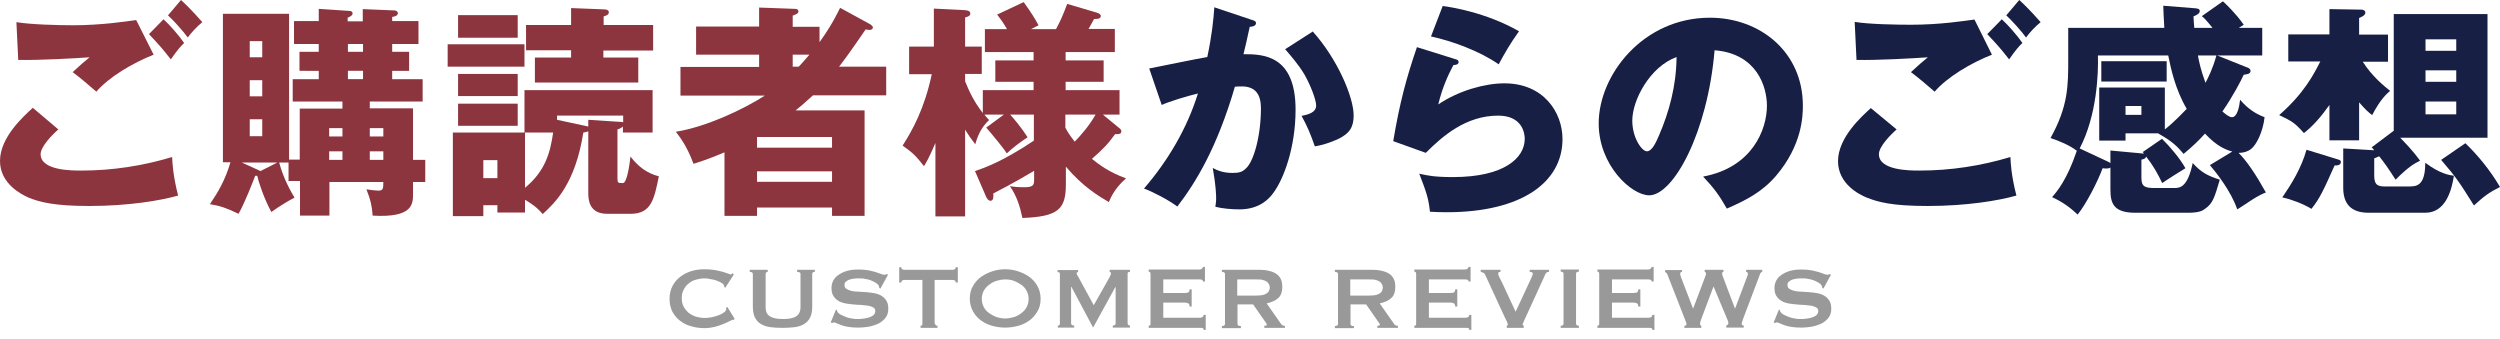
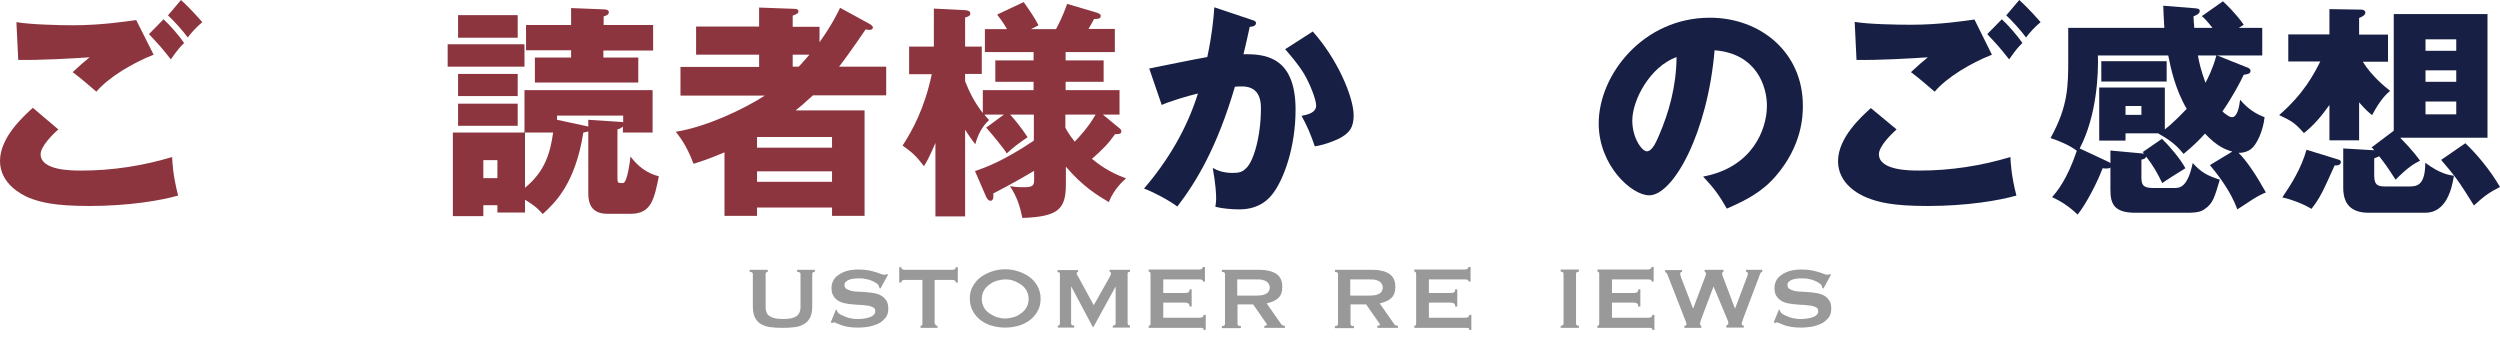
<svg xmlns="http://www.w3.org/2000/svg" version="1.1" id="レイヤー_1" x="0px" y="0px" viewBox="0 0 960 130" style="enable-background:new 0 0 960 130;" xml:space="preserve">
  <style type="text/css">
	.st0{fill:#8D353F;}
	.st1{fill:#181F44;}
	.st2{fill:#999999;}
</style>
  <g>
    <g>
      <g>
        <path class="st0" d="M22.4,49.7c-2.4,2.1-6.8,6.6-6.8,9.5c0,6.3,11.9,6.3,15.6,6.3c11.9,0,23.6-1.8,34.9-5.2     c0.1,2.2,0.3,7,2.3,14.8c-6.7,1.9-19,4-34.1,4c-13.6,0-19-1.5-23.3-3.2C8.3,74.7,0,70.6,0,61.8c0-9.1,9.1-17.2,12.6-20.4     L22.4,49.7z M59,21c-8.1,3.2-17.2,8.6-22,14.2c-3.1-2.7-6.4-5.5-9.1-7.5c3.2-3,4-3.6,6.5-5.7c-5.4,0.4-20,1.2-27.4,1L6.3,8.5     C11.5,9.4,22.2,9.7,28,9.7c11,0,20.6-1.5,24.3-2L59,21z M62.8,7.4c2.4,2.2,6,6.3,7.9,9.1c-1.3,1.3-2.4,2.4-5.1,6.3     c-3.7-4.7-4.2-5.2-8.4-9.7L62.8,7.4z M69.5,0c1.3,1.2,3.8,3.5,8.2,8.5c-2.3,1.9-4.2,4-5.6,5.9c-1.8-2.5-5.6-6.7-7.6-8.5L69.5,0z" />
-         <path class="st0" d="M110.7,62.4h-3.5c1.7,6.4,4.7,11.5,5.9,13.5c-2.4,1.2-5.8,3.3-8.9,5.5c-2.7-4.9-4.9-11.4-5.4-13.9H98     c-1,2.6-4,10.4-6.4,14.6c-4.8-2.3-6.9-3-11-3.7c3-4.4,5.8-9,7.9-16.1h-2.9v-57H111v56h4.1V41.7h16.4V39h-19.1v-8.6h10v-3.2H115     v-7.3h7.4v-3h-9.5V8.1h9.5V3.4l11.9,0.8c0.6,0,1.1,0.4,1.1,0.9c0,1-1.3,1.4-1.9,1.7v1.4h5.8V3.5L151.4,4c1,0,1.4,0.7,1.4,1     c0,1-1.2,1.4-2.2,1.5v1.6h10.1v8.8h-10.1v3h6.5v7.3h-6.5v3.2h11.7V39H142v2.6h16.6v19.8h4.7v8.5h-4.7v4.5c0,3.9,0,9.3-15.5,8.4     c-0.3-3.9-0.8-6.1-2.4-10.1c1,0.2,3.7,0.5,4.6,0.5c1.8,0,1.9-0.8,1.9-3.3h-20.7v12.9h-11.3V69.5h-4.4V62.4z M106.5,62.4H92.8     l6.2,2.8c0.4,0.2,0.6,0.3,1,0.5L106.5,62.4z M100.7,22v-6.2h-4.8V22H100.7z M95.9,30.8v6.2h4.8v-6.2H95.9z M95.9,45.8v6.5h4.8     v-6.5H95.9z M131.5,52.4v-3.2h-5.1v3.2H131.5z M131.5,61.4v-3.3h-5.1v3.3H131.5z M133.6,16.9v3h5.8v-3H133.6z M133.6,27.2v3.2     h5.8v-3.2H133.6z M147.2,52.4v-3.2H142v3.2H147.2z M147.2,61.4v-3.3H142v3.3H147.2z" />
        <path class="st0" d="M171.9,25.6V17h29.5v8.6H171.9z M242.2,82.1h-9c-7.3,0-7.3-5.8-7.3-8.3V50.4c-0.3,0.2-1.2,0.4-1.9,0.5     c-3.1,19.7-10.9,27-15.6,31.3c-1.3-1.5-2.5-2.9-6.8-5.5v4.9H191v-2.8h-5.4V83h-11.7V50.9h27.5V34.6h49.2v16.3h-11.4v-2.3     c-0.6,0.5-1.3,0.9-2.1,1.1v18.8c0,1.8,0.3,1.8,2.1,1.8c1.7,0,2.7-8.4,2.9-10.2c2.8,3.7,6.2,6.4,10.9,7.6     C251.2,76.5,250.1,82.1,242.2,82.1z M175.9,14.5V5.8h22.9v8.7H175.9z M175.9,36.9v-8.5h22.9v8.5H175.9z M175.9,48.3v-8.5h22.9     v8.5H175.9z M191,61.5h-5.4v6.9h5.4V61.5z M201.6,50.9v21.2c7.8-6.4,9.7-13.5,10.8-21.2H201.6z M231.7,19.3v2.8h13.4v9.6h-39.7     v-9.6h13.9v-2.8H202V9.6h17.3V3.1l12.8,0.5c0.8,0,1.7,0.3,1.7,1.1c0,0.7-0.5,1.2-2,1.6v3.3h19v9.8H231.7z M239.3,44.4h-25.4v1.6     l10.7,2.3c0.3,0.1,0.9,0.2,1.3,0.3v-2.6l12.3,0.8c0.3,0,0.9,0,1.1,0.2V44.4z" />
-         <path class="st0" d="M334.3,9.4c0.4,0.3,0.9,0.8,0.9,1.1c0,0.5-0.4,1-1.3,1c-0.3,0-0.7-0.1-1.5-0.2c-5.8,8.5-8.7,12.4-10.2,14.3     h18.1v11h-28.1c-3.6,3.3-5.2,4.6-6.7,5.8H332v40.5h-12.5v-3.2h-28.8v3.2h-12.5V58.5c-6.6,2.8-9.7,3.7-11.9,4.4     c-2.6-7.1-5.5-10.6-6.8-12.3c11.9-1.9,26.3-8.8,34.2-13.9h-32.4v-11h30.2V21h-24.2V10.2h24.2V2.9l13.7,0.5c0.5,0,1.4,0.1,1.4,1     c0,0.7-0.6,1-2.2,1.6v4.3h10.3v5.9c5-7,6.9-11.2,7.9-13.2L334.3,9.4z M319.5,56.7v-4.1h-28.8v4.1H319.5z M319.5,69.8v-4h-28.8v4     H319.5z M306.7,25.6c0.8-0.8,1.7-1.8,4.1-4.6h-6.4v4.6H306.7z" />
+         <path class="st0" d="M334.3,9.4c0.4,0.3,0.9,0.8,0.9,1.1c0,0.5-0.4,1-1.3,1c-0.3,0-0.7-0.1-1.5-0.2c-5.8,8.5-8.7,12.4-10.2,14.3     h18.1v11h-28.1c-3.6,3.3-5.2,4.6-6.7,5.8H332v40.5h-12.5v-3.2h-28.8v3.2h-12.5V58.5c-6.6,2.8-9.7,3.7-11.9,4.4     c-2.6-7.1-5.5-10.6-6.8-12.3c11.9-1.9,26.3-8.8,34.2-13.9h-32.4v-11h30.2V21h-24.2V10.2h24.2V2.9l13.7,0.5c0.5,0,1.4,0.1,1.4,1     c0,0.7-0.6,1-2.2,1.6v4.3h10.3v5.9c5-7,6.9-11.2,7.9-13.2L334.3,9.4z M319.5,56.7v-4.1h-28.8v4.1H319.5z M319.5,69.8v-4h-28.8v4     z M306.7,25.6c0.8-0.8,1.7-1.8,4.1-4.6h-6.4v4.6H306.7z" />
        <path class="st0" d="M374.4,65.7c3.5-1.2,10.7-3.7,22.6-11.7V44h-9.1c1.3,1.4,4.4,5.1,6.7,8.7c-3.6,2.4-5.7,4.1-8,6.2     c-1.2-2-6.2-8-7.9-9.9l6.8-5H378c0.7,0.9,1,1.2,1.8,2.1c-2.9,2.7-4.3,5.8-5.3,9.3c-1.7-2.2-2.6-3.5-3.9-5.6v33.3h-11.4V54.9     c-2.4,5.7-3.7,7.8-4.4,8.9c-3.2-4.1-4.3-5.1-8.2-7.9c3.8-5.9,8.4-14.2,11.2-27.4h-8.7V17.9h9.5V3.3l12,0.6c1,0.1,2,0.3,2,1.3     c0,1-1.2,1.3-2,1.5v11.2h6.4v10.5h-6.4v2.8c1.4,3.5,3.4,7.9,6.8,12.2v-8.8h19.5v-3.2h-14.7v-8.2h14.7V20h-18.7v-8.8h8.5     c-1.6-2.8-2.9-4.4-3.8-5.6l10.2-4.8c2.8,3.9,4.3,6.3,5.7,8.9l-2.9,1.5h9.6c1.6-3,2.5-4.9,4.3-9.7l11.2,3.3c1,0.3,1.7,0.7,1.7,1.3     c0,1.1-1.1,1.2-2.6,1.2c-0.6,1.1-0.7,1.4-2.1,3.8h10.1V20h-18.9v3.2h14.6v8.2h-14.6v3.2h20.7V44h-6.4l6.2,5.1     c0.6,0.4,0.9,0.9,0.9,1.3c0,1.3-1.5,1.1-2.4,1.1c-2.6,3.7-4.9,6-8.9,9.5c2.6,2.1,6.5,5.1,13.1,7.5c-1.1,1-4.6,4-6.6,9.1     c-3.9-2.3-9.9-5.8-16.5-13.6v6.8c0,9.6-3,12.4-16.7,12.9c-0.9-4.4-2.2-8.5-4.8-12.2c1.3,0.2,2.9,0.4,5.5,0.4c3.7,0,3.8-1,3.8-3.1     v-3.2c-1.7,1-7.5,4.5-15.7,8.7c0.1,0.5,0.3,2.8-1,2.8c-1,0-1.6-1.1-2.1-2.4L374.4,65.7z M409.1,49c0.5,1,1.5,2.8,3.6,5.4     c2.2-2.3,5.6-6.1,8-10.4h-11.6V49z" />
        <path class="st1" d="M480.6,7.6c1,0.3,1.7,0.5,1.7,1.3c0,1.2-1.8,1.4-2.4,1.4c-1.3,5.9-1.8,8.2-2.4,10.5c7.5,0,20,0.3,20,21.3     c0,14.4-4.5,26.7-8.7,32.2c-1.5,2-5.1,6.1-12.9,6.1c-2.7,0-6.6-0.3-9.2-1c0.1-1,0.3-1.7,0.3-3.2c0-1.3-0.1-5-1.3-11.7     c2,1.1,4.3,1.9,7.6,1.9c2.4,0,3.7-0.3,5.1-1.7c3-2.6,5.8-12.4,5.8-23.2c0-9-6.3-8.5-10-8.2c-6.9,23.6-15.1,36.9-22.1,46     c-3.7-2.7-9.3-5.6-12.8-6.9c9.2-10.7,16.5-23,20.7-36.5c-4.2,1-11.1,3.1-13.9,4.4l-4.8-14c3.6-0.7,19.1-3.9,22.3-4.4     c1.8-8.4,2.4-14.7,2.7-19.1L480.6,7.6z M504.1,12.1c9.6,10.7,15.7,25.3,15.7,32.2c0,4.5-1.5,7-6.2,9.2c-0.8,0.3-4.3,2-8.7,2.7     c-1.8-5.1-2.9-7.7-5.1-11.7c2.4-0.5,5.6-1.2,5.6-4c0-2.2-2.2-7.9-4.5-11.9c-2.3-3.9-5.6-7.6-7.4-9.7L504.1,12.1z" />
-         <path class="st1" d="M558.8,22.7c0.6,0.2,1.3,0.3,1.3,1.1c0,1-1,1.1-2,1.2c-2.1,3.9-4.4,9.1-5.8,15.1c7.8-5.3,17.9-8.1,25.4-8.1     c15,0,22.3,11.1,22.3,21.4c0,16.6-15.7,28.1-44.5,28.1c-2.5,0-4.7-0.1-6.4-0.2c-0.5-4.8-1.2-7.1-4.1-14.6c3,0.7,6,1.3,12.9,1.3     c19.8,0,27.6-7.4,27.6-14.7c0-2.5-1.2-8.9-10.2-8.9c-12.5,0-21.5,8-27.8,14.3l-12.5-4.5c2.5-14.9,5.1-24.4,9.1-36.1L558.8,22.7z      M554,2.3c3,0.4,16.5,2.4,29.3,9.7c-3.3,4.6-5.5,8.4-7.8,12.7c-7.3-5.1-18-9-26-10.7L554,2.3z" />
        <path class="st1" d="M654,67.8c18.9-3.5,24.5-18.1,24.5-27.2c0-7.1-3.7-20-20.1-21.3c-2.7,31.9-15.9,55.7-25.1,55.7     c-6.8,0-19.4-11.5-19.4-27.6c0-18.7,17.1-40.6,42.7-40.6c19.1,0,35.7,13,35.7,33.8c0,4-0.3,15.2-10.3,26.9     c-5.3,6.2-11.5,9.4-18.9,12.6C660.2,75,658.3,72.4,654,67.8z M626.8,46.3c0,6.7,3.7,11.8,5.6,11.8c2.1,0,3.7-3.9,4.7-6.2     c3.7-8.6,6.6-18.6,6.7-30C633.6,25.6,626.8,38.4,626.8,46.3z" />
        <path class="st1" d="M728.3,49.7c-2.4,2.1-6.8,6.6-6.8,9.5c0,6.3,11.9,6.3,15.6,6.3c11.9,0,23.6-1.8,34.9-5.2     c0.1,2.2,0.3,7,2.3,14.8c-6.7,1.9-19,4-34.1,4c-13.6,0-19-1.5-23.3-3.2c-2.8-1.1-11.1-5.2-11.1-14c0-9.1,9.1-17.2,12.6-20.4     L728.3,49.7z M764.9,21c-8.1,3.2-17.2,8.6-22,14.2c-3.1-2.7-6.4-5.5-9.1-7.5c3.2-3,4-3.6,6.5-5.7c-5.4,0.4-20,1.2-27.4,1     l-0.7-14.6c5.2,0.9,15.9,1.1,21.7,1.1c11,0,20.6-1.5,24.3-2L764.9,21z M768.7,7.4c2.4,2.2,6,6.3,7.9,9.1     c-1.3,1.3-2.4,2.4-5.1,6.3c-3.7-4.7-4.2-5.2-8.4-9.7L768.7,7.4z M775.4,0c1.3,1.2,3.8,3.5,8.2,8.5c-2.3,1.9-4.2,4-5.6,5.9     c-1.8-2.5-5.6-6.7-7.6-8.5L775.4,0z" />
        <path class="st1" d="M830.2,53.3c2.9,2.8,6.9,7.5,9,11.3c-1.3,0.8-7.1,4.4-8.9,5.7c-1.9-3.9-3.4-6.6-6.2-10.2     c-0.2,0.9-1,1-1.8,1.2v7c0,3.4,1.4,3.9,5.1,3.9h7.4c2.1,0,5.2,0,7.2-9.6c3.3,3.6,5.5,4.8,10.4,6.4c-2,6.7-2.6,9.1-5.7,11.2     c-1,0.8-2.4,1.5-6.7,1.5h-20c-8.5,0-9.6-3.7-9.6-9v-8.4c-0.6,0.6-2.2,0.4-3,0.3c-1.9,5.2-6.4,13.9-9.6,17.8c-3-2.9-6.1-5-9.8-6.7     c1.9-2.2,5.7-6.6,9.5-17.8c-2.7-2.1-6.8-3.8-10.1-4.9c6.8-12.2,6.8-20.1,6.8-30.5V10.7h36.9c-0.3-4.2-0.3-6.3-0.4-8.5l12.5,1     c0.7,0.1,1.5,0.2,1.5,1c0,1-1,1.5-2.4,2.1c0.1,1.4,0.1,2.4,0.3,4.4h7c-2.5-3.1-3.1-3.7-4.1-4.5l8.1-5.7c1.3,1.2,4.9,4.6,8,9     c-1,0.6-1.4,0.9-1.9,1.2h9v10.6h-17.3l12,4.8c0.3,0.2,0.8,0.5,0.8,1.1c0,1.1-1,1.3-2.6,1.5c-1.1,2.4-4.3,8.5-8.2,14.1     c1.5,1.3,2.7,2.2,3.7,2.2c2,0,2.8-4,3.1-6.7c3.1,3.7,6.4,5.6,9.4,6.7c-0.6,5.5-3.1,10.7-5.3,12.3c-0.8,0.6-2.3,1.4-4.7,1.4     c3,2.9,6.6,8.2,10.5,15.2c-1.3,0.5-3.1,1.4-5.3,2.8c-4.3,2.9-4.8,3.1-5.7,3.7c-2.4-7-7.9-13.9-10.5-17l8.6-5.2     c-2.5-0.7-5.8-1.9-10.5-6.9c-2.4,2.7-4.5,4.7-8.2,7.8c-2.3-2.8-4.7-5.1-9.7-7.8l0.2-0.1h-12.8V54h-10.1V33.6h25.2v16.1     c3.7-2.9,7.6-7.1,8.4-7.9c-4.4-7.5-6.1-15.5-7.1-20.5h-27c0.2,6.6-0.3,22.9-7,35.7l10.7,5c0.4,0.2,0.9,0.4,1.1,0.7v-4.9l11.9,1.1     c0.3,0,0.7,0.1,1,0.1c-0.2-0.3-0.3-0.4-0.5-0.6L830.2,53.3z M832,23.5v7.8h-25.1v-7.8H832z M816.2,40.7v3.4h6.1v-3.4H816.2z      M844,21.3c0.4,2.2,1,5.3,2.9,10.5c1-1.9,2.8-5.4,4.2-10.5H844z" />
        <path class="st1" d="M905.8,53.9h-11.3V40.3c-3.1,4.4-6.3,8.1-9.8,10.8c-3.5-3.9-4.4-4.5-9.5-6.9c9.6-8.4,13.3-15.7,15.8-20.6     h-12.3V13.2h15.8V3.5l12.3,0.2c0.9,0,1.5,0.5,1.5,1.1c0,1.2-1.7,1.8-2.4,2.1v6.4h11.1v10.4h-9.7c3.6,5.7,8.3,9.4,10.5,11.2     c-1.3,1.1-3.7,3.2-6.9,9.3c-1.3-1-2.5-2-5-4.9V53.9z M897.7,61.2c0.7,0.2,1.2,0.4,1.2,1c0,1.4-1.9,1.4-2.4,1.3     c-4.4,9.8-5.6,12.5-8.9,16.7c-3.1-1.9-7.8-3.7-11.2-4.4c3.5-5.1,7.3-11.2,9.3-18.3L897.7,61.2z M911.7,67.5     c0,3.9,1.8,4.1,4.4,4.1h8.8c2.9,0,6.4,0,6.4-9.1c5.8,4.3,9.1,4.7,11,5c-0.8,5.2-3,14.2-11,14.2h-21.7c-7.1,0-9.8-3.7-9.8-9.6V57     l11.9,0.7c-0.3-0.4-0.7-0.9-1-1.1l8.5-6.4V5.4h36v47.5h-33.5c5,5.1,6.6,7.5,7.6,8.8c-2.4,1.2-4.5,2.4-9.4,7.3     c-3.2-5-4.4-6.6-6.3-9c-0.3,0.2-1.2,0.5-1.9,0.8V67.5z M943.2,19.5v-4.4h-11.8v4.4H943.2z M943.2,31.5V27h-11.8v4.4H943.2z      M943.2,43.8V39h-11.8v4.9H943.2z M946.7,55c4.3,4.1,9.4,10.1,13.3,16.8c-4.2,2.1-6.2,3.6-10,7.1c-6.1-9.7-6.8-10.7-12.6-17.5     L946.7,55z" />
      </g>
    </g>
    <g>
      <g>
-         <path class="st2" d="M281.8,122.8c-0.1,0-0.2,0-0.2,0c-0.1,0-0.1,0-0.2,0c-0.2,0-0.6,0.2-1.2,0.5c-0.6,0.3-1.4,0.7-2.4,1.1     c-1,0.4-2.1,0.8-3.3,1.1c-1.2,0.3-2.5,0.5-3.9,0.5c-1.8,0-3.5-0.2-5.1-0.7c-1.6-0.4-3.1-1.1-4.3-2.1c-1.3-0.9-2.2-2.1-3-3.5     c-0.7-1.4-1.1-3.1-1.1-4.9c0-1.9,0.4-3.5,1.1-4.9c0.7-1.4,1.7-2.6,3-3.6c1.3-1,2.7-1.7,4.3-2.2c1.6-0.5,3.3-0.7,5.1-0.7     c1.4,0,2.7,0.1,3.9,0.3c1.2,0.2,2.2,0.5,3.1,0.7c0.9,0.3,1.6,0.5,2.1,0.7c0.5,0.2,0.8,0.3,0.9,0.3c0.1,0,0.3-0.1,0.4-0.2     c0.1-0.1,0.2-0.3,0.2-0.3l0.6,0.5l-3.3,5.1l-0.4-0.3c0-0.1,0-0.2,0-0.3c0-0.1,0-0.2-0.1-0.3c-0.1-0.3-0.3-0.6-0.8-0.9     c-0.5-0.3-1.1-0.6-1.9-0.9c-0.7-0.3-1.5-0.5-2.4-0.6c-0.8-0.2-1.6-0.3-2.3-0.3c-1.2,0-2.3,0.2-3.4,0.5c-1.1,0.3-2,0.8-2.8,1.5     c-0.8,0.6-1.4,1.4-1.9,2.4c-0.5,0.9-0.7,2-0.7,3.2c0,1.2,0.2,2.3,0.7,3.2c0.5,0.9,1.1,1.7,1.9,2.4c0.8,0.6,1.7,1.1,2.8,1.5     c1.1,0.3,2.2,0.5,3.4,0.5c0.9,0,1.8-0.1,2.8-0.3c1-0.2,1.9-0.5,2.7-0.8c0.8-0.3,1.5-0.7,2-1.1c0.5-0.4,0.8-0.8,0.8-1.2     c0-0.2-0.1-0.4-0.2-0.5l0.6-0.3l2.8,4.5L281.8,122.8z" />
        <path class="st2" d="M294.9,104.4c-0.6,0-0.9,0.3-0.9,0.8v12.7c0,1.8,0.6,3,1.7,3.6c1.1,0.7,2.8,1,5,1s3.9-0.3,5-1     c1.1-0.7,1.7-1.9,1.7-3.6v-12.7c0-0.5-0.4-0.8-1.3-0.8v-0.8h6.8v0.8c-0.7,0-1,0.3-1,0.8v12.4c0,1.7-0.2,3-0.7,4.1     c-0.5,1.1-1.2,1.9-2.2,2.6c-1,0.6-2.1,1.1-3.6,1.3c-1.4,0.2-3.1,0.3-4.9,0.3c-1.9,0-3.5-0.1-4.9-0.3c-1.4-0.2-2.6-0.7-3.6-1.3     c-1-0.6-1.7-1.5-2.2-2.6c-0.5-1.1-0.7-2.5-0.7-4.1v-12.4c0-0.5-0.4-0.8-1.2-0.8v-0.8h6.9V104.4z" />
        <path class="st2" d="M321,118.9l0.4,0.2c0,0.3,0.1,0.5,0.2,0.7c0.2,0.3,0.6,0.7,1.2,1c0.6,0.3,1.2,0.6,2,0.9     c0.7,0.3,1.5,0.5,2.3,0.6c0.8,0.2,1.5,0.2,2.2,0.2c0.5,0,1.1,0,1.9-0.1c0.8-0.1,1.5-0.2,2.2-0.4c0.7-0.2,1.4-0.5,1.9-0.9     c0.5-0.4,0.8-0.9,0.8-1.6s-0.2-1.1-0.7-1.4c-0.5-0.3-1.1-0.5-1.9-0.7c-0.8-0.1-1.7-0.2-2.7-0.3c-1,0-2.1-0.1-3.1-0.2     c-1.1-0.1-2.1-0.2-3.1-0.4c-1-0.2-1.9-0.5-2.7-1c-0.8-0.5-1.4-1.1-1.9-1.9c-0.5-0.8-0.7-1.8-0.7-3.1c0-0.9,0.2-1.7,0.6-2.6     c0.4-0.8,1-1.6,1.9-2.2c0.8-0.6,1.9-1.2,3.2-1.6c1.3-0.4,2.8-0.6,4.6-0.6c1.5,0,2.8,0.1,3.9,0.3c1.1,0.2,2,0.5,2.8,0.7     c0.8,0.3,1.5,0.5,2,0.7c0.5,0.2,1,0.3,1.4,0.3c0.4,0,0.7-0.1,0.8-0.3l0.5,0.3l-2.9,5.3l-0.4-0.2c-0.1-0.4-0.2-0.7-0.3-1     c-0.2-0.3-0.6-0.7-1.1-1c-0.5-0.3-1.1-0.6-1.8-0.9c-0.7-0.3-1.5-0.5-2.3-0.6c-0.8-0.2-1.6-0.2-2.4-0.2c-0.6,0-1.3,0-1.9,0.1     c-0.7,0.1-1.3,0.2-1.8,0.4c-0.5,0.2-1,0.5-1.3,0.8c-0.4,0.3-0.5,0.7-0.5,1.2c0,0.7,0.2,1.2,0.7,1.5c0.5,0.3,1.1,0.6,1.9,0.8     c0.8,0.2,1.7,0.3,2.7,0.3c1,0.1,2.1,0.1,3.1,0.2c1.1,0.1,2.1,0.2,3.1,0.4c1,0.2,1.9,0.5,2.7,1c0.8,0.5,1.4,1.1,1.9,1.9     c0.5,0.8,0.7,1.8,0.7,3.1c0,1.5-0.4,2.7-1.2,3.6c-0.8,0.9-1.7,1.7-2.9,2.2c-1.2,0.5-2.4,0.9-3.7,1.1c-1.3,0.2-2.6,0.3-3.7,0.3     c-1.6,0-2.9-0.1-4-0.3c-1.1-0.2-2-0.4-2.7-0.7c-0.7-0.3-1.3-0.5-1.7-0.7c-0.4-0.2-0.8-0.3-1.1-0.3c-0.2,0-0.4,0.1-0.5,0.3     l-0.6-0.3L321,118.9z" />
        <path class="st2" d="M359.1,124.3c0,0.5,0.3,0.8,0.9,0.8v0.8h-6.5v-0.8c0.2,0,0.4-0.1,0.5-0.2c0.2-0.1,0.2-0.3,0.2-0.6v-16.8h-7     c-0.3,0-0.5,0.1-0.7,0.2c-0.2,0.1-0.4,0.4-0.4,0.8h-0.8v-5.9h0.8c0,0.4,0.1,0.7,0.4,0.8c0.2,0.1,0.5,0.2,0.7,0.2h18.7     c0.3,0,0.5-0.1,0.7-0.2c0.2-0.1,0.4-0.4,0.4-0.8h0.8v5.9h-0.8c0-0.4-0.1-0.7-0.4-0.8c-0.2-0.1-0.5-0.2-0.7-0.2h-7V124.3z" />
        <path class="st2" d="M386,103.4c1.5,0,3.1,0.2,4.7,0.7c1.6,0.5,3.1,1.2,4.4,2.1c1.3,0.9,2.4,2.1,3.2,3.5c0.8,1.4,1.3,3.1,1.3,5     c0,1.9-0.4,3.6-1.3,5c-0.8,1.4-1.9,2.6-3.2,3.5c-1.3,0.9-2.8,1.6-4.4,2c-1.6,0.4-3.2,0.6-4.7,0.6c-1.5,0-3.1-0.2-4.7-0.6     c-1.6-0.4-3.1-1.1-4.4-2c-1.3-0.9-2.4-2.1-3.2-3.5c-0.8-1.4-1.3-3.1-1.3-5c0-1.9,0.4-3.6,1.3-5c0.8-1.4,1.9-2.6,3.2-3.5     c1.3-0.9,2.8-1.6,4.4-2.1C382.9,103.6,384.5,103.4,386,103.4z M386,107.3c-1.1,0-2.1,0.2-3.2,0.5c-1.1,0.3-2,0.8-2.9,1.5     c-0.9,0.6-1.6,1.4-2.1,2.3c-0.5,0.9-0.8,2-0.8,3.2s0.3,2.2,0.8,3.2c0.5,0.9,1.2,1.7,2.1,2.3c0.9,0.6,1.8,1.1,2.9,1.5     c1.1,0.3,2.1,0.5,3.2,0.5c1.1,0,2.1-0.2,3.2-0.5c1.1-0.3,2-0.8,2.9-1.5c0.9-0.6,1.6-1.4,2.1-2.3c0.5-0.9,0.8-2,0.8-3.2     s-0.3-2.2-0.8-3.2c-0.5-0.9-1.2-1.7-2.1-2.3c-0.9-0.6-1.8-1.1-2.9-1.5C388.2,107.4,387.1,107.3,386,107.3z" />
        <path class="st2" d="M406.1,125.1c0.2,0,0.4-0.1,0.6-0.2c0.2-0.1,0.3-0.3,0.3-0.6v-19.2c0-0.3-0.1-0.4-0.3-0.5     c-0.2-0.1-0.4-0.1-0.6-0.1v-0.8h7.9v0.8c-0.1,0-0.3,0-0.4,0.1c-0.2,0.1-0.2,0.2-0.2,0.4c0,0.1,0.1,0.3,0.2,0.5     c0.1,0.2,0.2,0.5,0.4,0.7l6,11l6.1-10.8c0.2-0.4,0.3-0.7,0.4-0.9c0.1-0.2,0.1-0.4,0.1-0.6c0-0.3-0.2-0.5-0.5-0.5v-0.8h7.8v0.8     c-0.2,0-0.4,0-0.6,0.1c-0.2,0.1-0.3,0.3-0.3,0.5v19.2c0,0.3,0.1,0.4,0.3,0.6c0.2,0.1,0.4,0.2,0.6,0.2v0.8h-6.6v-0.8     c0.8,0,1.1-0.3,1.1-0.8v-14h-0.1l-8.5,15.5h-0.1l-8.3-15.6h-0.1v14.1c0,0.5,0.4,0.8,1.2,0.8v0.8h-6.3V125.1z" />
        <path class="st2" d="M462,108.2c0-0.3-0.1-0.5-0.4-0.7c-0.2-0.2-0.7-0.2-1.2-0.2h-13.7v5.2h8.3c0.6,0,1-0.1,1.3-0.2     c0.3-0.2,0.5-0.6,0.5-1.2h0.8v6.6h-0.8c0-0.6-0.2-1.1-0.5-1.2c-0.3-0.2-0.7-0.3-1.3-0.3h-8.3v5.8h14.1c0.4,0,0.8-0.1,1-0.3     c0.3-0.2,0.4-0.5,0.4-0.8h0.8v5.8h-0.8c0-0.4-0.1-0.7-0.4-0.7c-0.3-0.1-0.6-0.1-1-0.1h-19.7v-0.8c0.2,0,0.4-0.1,0.5-0.2     c0.2-0.1,0.2-0.3,0.2-0.6v-19.2c0-0.3-0.1-0.4-0.2-0.6c-0.2-0.1-0.3-0.2-0.5-0.2v-0.8h19.2c0.6,0,1-0.1,1.2-0.3     c0.2-0.2,0.4-0.4,0.4-0.7h0.8v5.6H462z" />
        <path class="st2" d="M483.5,103.6c1.4,0,2.6,0.1,3.7,0.4c1.1,0.2,2,0.6,2.8,1.1c0.8,0.5,1.4,1.2,1.8,2c0.4,0.8,0.6,1.8,0.6,3.1     c0,1.9-0.5,3.3-1.6,4.3c-1.1,1-2.6,1.6-4.4,2l5.6,8c0.2,0.3,0.4,0.4,0.7,0.5c0.3,0.1,0.5,0.1,0.7,0.1v0.8h-7.9v-0.8     c0.3,0,0.5,0,0.7-0.1c0.2-0.1,0.3-0.2,0.3-0.3s-0.1-0.3-0.2-0.5c-0.1-0.2-0.3-0.4-0.5-0.7l-4.6-6.6h-6v7.5c0,0.3,0.1,0.4,0.3,0.6     c0.2,0.1,0.5,0.2,1,0.2v0.8h-7.3v-0.8c0.8,0,1.2-0.3,1.2-0.8v-19.2c0-0.5-0.4-0.8-1.2-0.8v-0.8H483.5z M482.4,113.5     c1,0,1.9-0.1,2.5-0.2c0.7-0.2,1.2-0.4,1.6-0.7c0.4-0.3,0.7-0.6,0.8-1c0.2-0.4,0.3-0.8,0.3-1.2c0-0.4-0.1-0.9-0.3-1.2     c-0.2-0.4-0.5-0.7-0.8-1c-0.4-0.3-0.9-0.5-1.6-0.7c-0.7-0.2-1.5-0.2-2.5-0.2h-7.3v6.2H482.4z" />
        <path class="st2" d="M526.9,103.6c1.3,0,2.6,0.1,3.7,0.4c1.1,0.2,2,0.6,2.8,1.1c0.8,0.5,1.4,1.2,1.8,2c0.4,0.8,0.6,1.8,0.6,3.1     c0,1.9-0.5,3.3-1.6,4.3c-1.1,1-2.6,1.6-4.4,2l5.6,8c0.2,0.3,0.4,0.4,0.7,0.5c0.3,0.1,0.5,0.1,0.7,0.1v0.8h-7.9v-0.8     c0.3,0,0.5,0,0.7-0.1c0.2-0.1,0.3-0.2,0.3-0.3s-0.1-0.3-0.2-0.5c-0.1-0.2-0.3-0.4-0.5-0.7l-4.6-6.6h-6v7.5c0,0.3,0.1,0.4,0.3,0.6     s0.5,0.2,1,0.2v0.8h-7.3v-0.8c0.8,0,1.2-0.3,1.2-0.8v-19.2c0-0.5-0.4-0.8-1.2-0.8v-0.8H526.9z M525.8,113.5c1,0,1.9-0.1,2.5-0.2     c0.7-0.2,1.2-0.4,1.6-0.7c0.4-0.3,0.7-0.6,0.8-1c0.2-0.4,0.3-0.8,0.3-1.2c0-0.4-0.1-0.9-0.3-1.2c-0.2-0.4-0.5-0.7-0.8-1     c-0.4-0.3-0.9-0.5-1.6-0.7c-0.7-0.2-1.5-0.2-2.5-0.2h-7.3v6.2H525.8z" />
        <path class="st2" d="M564,108.2c0-0.3-0.1-0.5-0.4-0.7c-0.2-0.2-0.7-0.2-1.2-0.2h-13.7v5.2h8.3c0.6,0,1-0.1,1.3-0.2     c0.3-0.2,0.5-0.6,0.5-1.2h0.8v6.6h-0.8c0-0.6-0.2-1.1-0.5-1.2c-0.3-0.2-0.7-0.3-1.3-0.3h-8.3v5.8h14.1c0.4,0,0.8-0.1,1-0.3     c0.3-0.2,0.4-0.5,0.4-0.8h0.8v5.8h-0.8c0-0.4-0.1-0.7-0.4-0.7c-0.3-0.1-0.6-0.1-1-0.1h-19.7v-0.8c0.2,0,0.4-0.1,0.5-0.2     c0.2-0.1,0.2-0.3,0.2-0.6v-19.2c0-0.3-0.1-0.4-0.2-0.6c-0.2-0.1-0.3-0.2-0.5-0.2v-0.8h19.2c0.6,0,1-0.1,1.2-0.3     c0.2-0.2,0.4-0.4,0.4-0.7h0.8v5.6H564z" />
-         <path class="st2" d="M594.8,104.4c-0.6,0-1,0.2-1.2,0.6c-0.3,0.4-0.4,0.7-0.5,1l-7.5,16.4c-0.3,0.6-0.5,1-0.6,1.4     c-0.2,0.3-0.3,0.6-0.3,0.7c0,0.1,0,0.3,0.1,0.3c0.1,0.1,0.2,0.2,0.3,0.3v0.8h-6.5v-0.8c0.3-0.1,0.4-0.3,0.4-0.6     c0-0.1-0.1-0.4-0.3-0.9c-0.2-0.4-0.5-1-0.8-1.6l-7.6-16.5c-0.1-0.3-0.3-0.5-0.6-0.7c-0.3-0.1-0.6-0.3-1.1-0.4v-0.8h7.6v0.8     c-0.2,0-0.4,0-0.6,0.1c-0.2,0.1-0.3,0.3-0.3,0.6c0,0.3,0.1,0.7,0.4,1.2c0.2,0.5,0.5,1.1,0.9,1.8l5.4,11.6l5.3-11.4     c0.3-0.7,0.7-1.4,0.9-2c0.3-0.6,0.4-1,0.4-1.2c0-0.4-0.4-0.7-1.2-0.7v-0.8h7.4V104.4z" />
        <path class="st2" d="M599.3,125.1c0.7,0,1.1-0.3,1.1-0.8v-19.2c0-0.5-0.4-0.8-1.1-0.8v-0.8h7v0.8c-0.7,0-1.1,0.3-1.1,0.8v19.2     c0,0.5,0.4,0.8,1.1,0.8v0.8h-7V125.1z" />
        <path class="st2" d="M634.3,108.2c0-0.3-0.1-0.5-0.4-0.7c-0.2-0.2-0.7-0.2-1.2-0.2H619v5.2h8.3c0.6,0,1-0.1,1.3-0.2     c0.3-0.2,0.5-0.6,0.5-1.2h0.8v6.6h-0.8c0-0.6-0.2-1.1-0.5-1.2c-0.3-0.2-0.7-0.3-1.3-0.3H619v5.8h14.1c0.4,0,0.8-0.1,1-0.3     c0.3-0.2,0.4-0.5,0.4-0.8h0.8v5.8h-0.8c0-0.4-0.1-0.7-0.4-0.7c-0.3-0.1-0.6-0.1-1-0.1h-19.7v-0.8c0.2,0,0.4-0.1,0.5-0.2     s0.2-0.3,0.2-0.6v-19.2c0-0.3-0.1-0.4-0.2-0.6s-0.3-0.2-0.5-0.2v-0.8h19.2c0.6,0,1-0.1,1.2-0.3c0.2-0.2,0.4-0.4,0.4-0.7h0.8v5.6     H634.3z" />
        <path class="st2" d="M645.8,104.4c-0.4,0-0.6,0.3-0.6,0.8c0,0.1,0,0.3,0.1,0.5c0,0.2,0.1,0.5,0.3,1l4.5,11.7h0.1l4.5-11.9     c0.1-0.4,0.2-0.6,0.3-0.8c0-0.2,0.1-0.3,0.1-0.5c0-0.5-0.2-0.8-0.5-0.8v-0.8h7.2v0.8c-0.2,0-0.3,0.1-0.4,0.2     c-0.1,0.1-0.1,0.3-0.1,0.5c0,0.3,0.1,0.8,0.4,1.4l4.5,11.9h0.1l4.6-12.2c0.2-0.4,0.3-0.8,0.3-1.1c0-0.2-0.1-0.3-0.2-0.5     c-0.1-0.2-0.3-0.2-0.5-0.2v-0.8h6.2v0.8c-0.3,0-0.5,0.2-0.7,0.5c-0.2,0.3-0.3,0.8-0.5,1.3l-6.1,16.1c-0.2,0.5-0.3,0.8-0.4,1.2     c-0.1,0.3-0.2,0.6-0.2,0.8c0,0.2,0.1,0.4,0.2,0.5c0.1,0.2,0.3,0.2,0.6,0.2v0.8h-6.7v-0.8c0.2-0.1,0.3-0.1,0.5-0.3     c0.2-0.1,0.3-0.3,0.3-0.5c0-0.2-0.1-0.5-0.1-0.8c-0.1-0.3-0.3-0.7-0.5-1.2L658,110H658l-4.6,12.2c-0.4,1.1-0.6,1.8-0.6,2.1     c0,0.5,0.2,0.7,0.5,0.8v0.8h-6.5v-0.8c0.2,0,0.3,0,0.5-0.1c0.2-0.1,0.3-0.2,0.3-0.4c0-0.2,0-0.5-0.1-0.7     c-0.1-0.3-0.2-0.5-0.3-0.8l-6.8-17.4c-0.1-0.3-0.2-0.6-0.4-0.8c-0.1-0.2-0.3-0.3-0.6-0.4v-0.8h6.5V104.4z" />
        <path class="st2" d="M683.1,118.9l0.4,0.2c0,0.3,0.1,0.5,0.2,0.7c0.2,0.3,0.6,0.7,1.2,1c0.6,0.3,1.2,0.6,2,0.9s1.5,0.5,2.3,0.6     c0.8,0.2,1.5,0.2,2.2,0.2c0.5,0,1.1,0,1.9-0.1c0.8-0.1,1.5-0.2,2.2-0.4c0.7-0.2,1.4-0.5,1.9-0.9c0.5-0.4,0.8-0.9,0.8-1.6     s-0.2-1.1-0.7-1.4c-0.5-0.3-1.1-0.5-1.9-0.7c-0.8-0.1-1.7-0.2-2.7-0.3c-1,0-2.1-0.1-3.1-0.2c-1.1-0.1-2.1-0.2-3.1-0.4     c-1-0.2-1.9-0.5-2.7-1c-0.8-0.5-1.4-1.1-1.9-1.9c-0.5-0.8-0.7-1.8-0.7-3.1c0-0.9,0.2-1.7,0.6-2.6c0.4-0.8,1-1.6,1.9-2.2     c0.8-0.6,1.9-1.2,3.2-1.6c1.3-0.4,2.8-0.6,4.6-0.6c1.5,0,2.8,0.1,3.9,0.3c1.1,0.2,2,0.5,2.8,0.7s1.5,0.5,2,0.7     c0.5,0.2,1,0.3,1.4,0.3c0.4,0,0.7-0.1,0.8-0.3l0.5,0.3l-2.9,5.3l-0.4-0.2c-0.1-0.4-0.2-0.7-0.3-1c-0.2-0.3-0.6-0.7-1.1-1     c-0.5-0.3-1.1-0.6-1.8-0.9c-0.7-0.3-1.5-0.5-2.3-0.6c-0.8-0.2-1.6-0.2-2.4-0.2c-0.6,0-1.3,0-1.9,0.1c-0.7,0.1-1.3,0.2-1.8,0.4     c-0.5,0.2-1,0.5-1.3,0.8c-0.4,0.3-0.5,0.7-0.5,1.2c0,0.7,0.2,1.2,0.7,1.5c0.5,0.3,1.1,0.6,1.9,0.8c0.8,0.2,1.7,0.3,2.7,0.3     c1,0.1,2.1,0.1,3.1,0.2c1.1,0.1,2.1,0.2,3.1,0.4c1,0.2,1.9,0.5,2.7,1c0.8,0.5,1.4,1.1,1.9,1.9c0.5,0.8,0.7,1.8,0.7,3.1     c0,1.5-0.4,2.7-1.2,3.6c-0.8,0.9-1.7,1.7-2.9,2.2c-1.2,0.5-2.4,0.9-3.7,1.1c-1.3,0.2-2.6,0.3-3.7,0.3c-1.6,0-2.9-0.1-4-0.3     c-1.1-0.2-2-0.4-2.7-0.7c-0.7-0.3-1.3-0.5-1.7-0.7c-0.4-0.2-0.8-0.3-1.1-0.3c-0.2,0-0.4,0.1-0.5,0.3l-0.6-0.3L683.1,118.9z" />
      </g>
    </g>
  </g>
</svg>